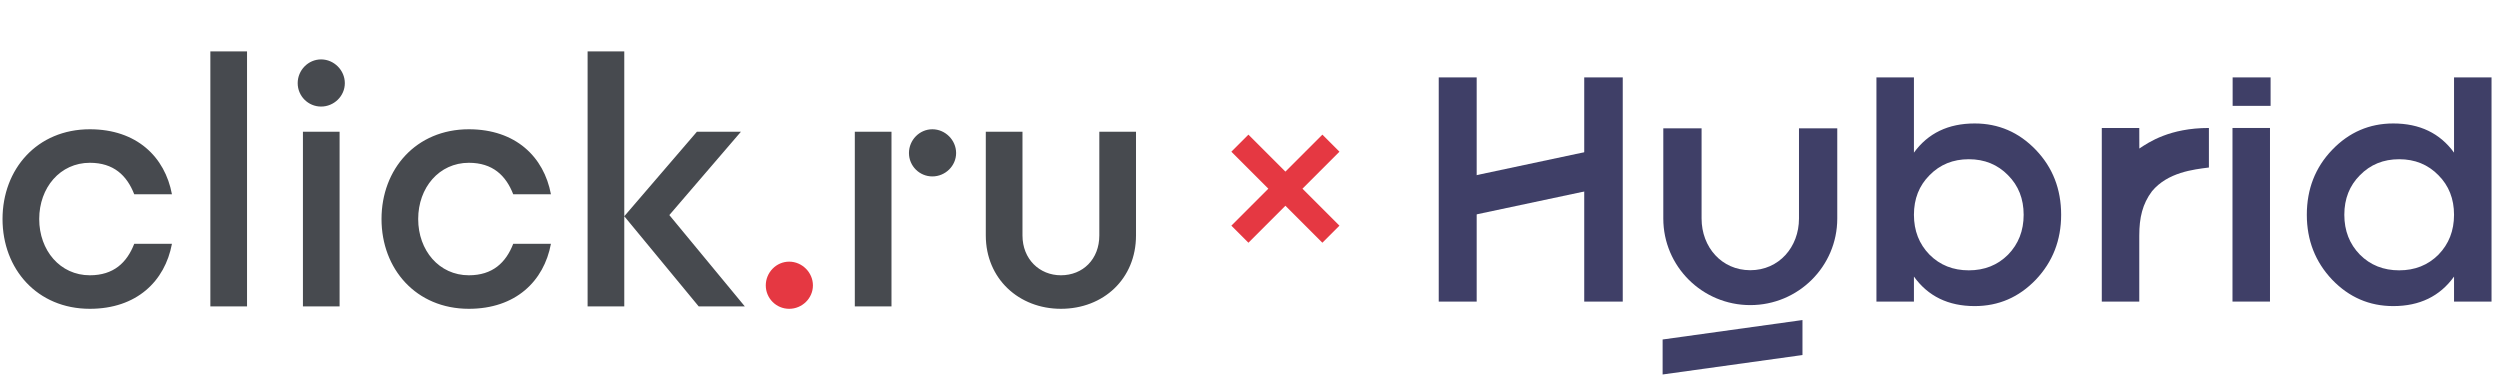
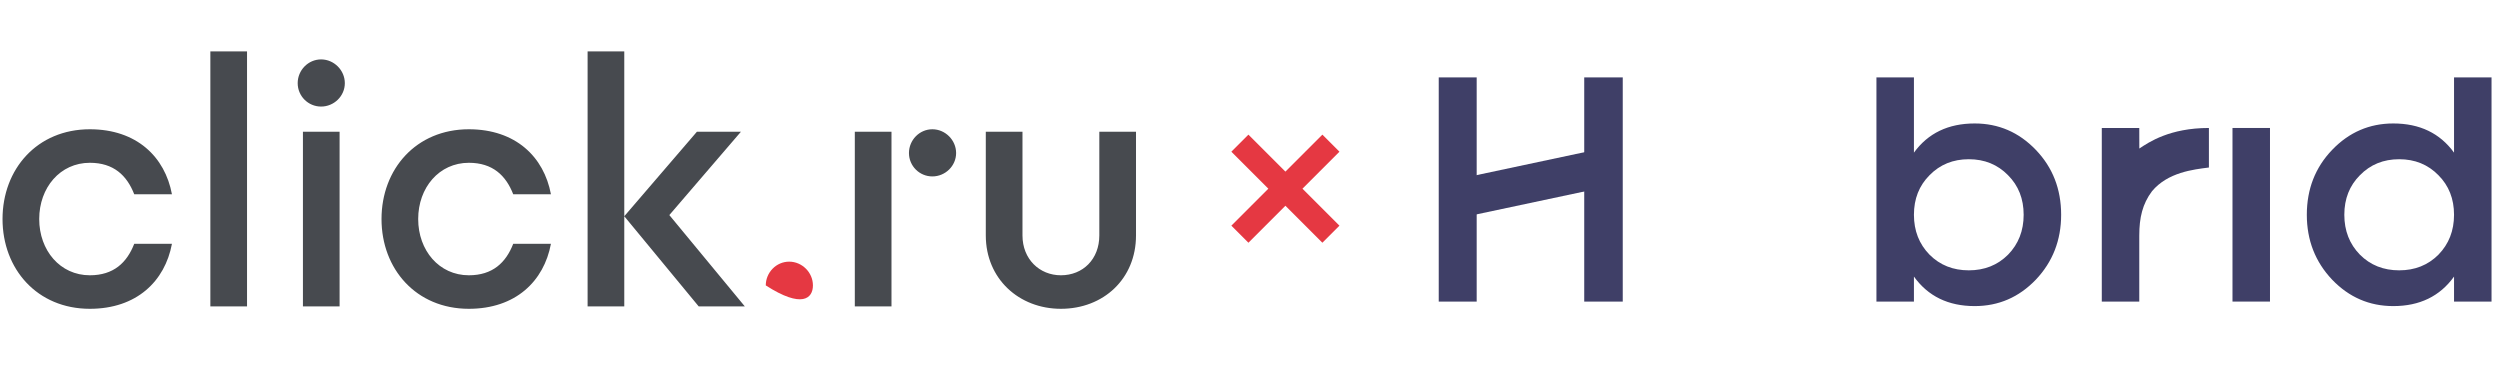
<svg xmlns="http://www.w3.org/2000/svg" width="371" height="56" viewBox="0 0 371 56" fill="none">
-   <path d="M117.114 38.829C115.195 38.829 113.641 40.436 113.641 42.354C113.641 44.272 115.195 45.827 117.114 45.827C119.032 45.827 120.639 44.272 120.639 42.354C120.639 40.436 119.032 38.829 117.114 38.829Z" fill="#E53842" />
+   <path d="M117.114 38.829C115.195 38.829 113.641 40.436 113.641 42.354C119.032 45.827 120.639 44.272 120.639 42.354C120.639 40.436 119.032 38.829 117.114 38.829Z" fill="#E53842" />
  <path d="M51.173 12.341C51.173 14.259 49.566 15.814 47.65 15.814C45.732 15.814 44.177 14.259 44.177 12.341C44.177 10.423 45.732 8.816 47.65 8.816C49.566 8.816 51.173 10.423 51.173 12.341ZM44.955 45.465H50.396V19.546H44.955V45.465ZM31.217 45.465H36.66V7.625H31.217V45.465ZM87.2 7.623V45.465H92.643V7.623H87.2ZM13.333 24.158C16.858 24.158 18.829 26.026 19.918 28.825H25.516C24.477 23.279 20.279 19.183 13.333 19.183C5.507 19.183 0.375 25.092 0.375 32.505C0.375 39.917 5.507 45.826 13.333 45.826C20.279 45.826 24.477 41.731 25.516 36.184H19.918C18.829 38.985 16.858 40.851 13.333 40.851C8.928 40.851 5.819 37.171 5.819 32.505C5.819 27.84 8.928 24.158 13.333 24.158ZM69.575 24.158C73.101 24.158 75.071 26.026 76.16 28.825H81.758C80.72 23.279 76.521 19.183 69.575 19.183C61.749 19.183 56.617 25.092 56.617 32.505C56.617 39.917 61.749 45.826 69.575 45.826C76.521 45.826 80.72 41.731 81.758 36.184H76.16C75.071 38.985 73.101 40.851 69.575 40.851C65.17 40.851 62.059 37.171 62.059 32.505C62.059 27.84 65.17 24.158 69.575 24.158ZM138.362 19.183C136.443 19.183 134.889 20.79 134.889 22.708C134.889 24.626 136.443 26.181 138.362 26.181C140.28 26.181 141.887 24.626 141.887 22.708C141.887 20.79 140.28 19.183 138.362 19.183ZM163.139 19.546V34.941C163.139 38.467 160.703 40.851 157.437 40.851C154.275 40.851 151.736 38.467 151.736 34.941V19.546H146.292V34.941C146.292 41.369 151.218 45.826 157.437 45.826C163.762 45.826 168.583 41.369 168.583 34.941V19.546H163.139ZM126.854 45.465H132.297V19.546H126.854V45.465ZM109.957 19.546H103.424L92.643 32.091L103.683 45.465H110.527L99.33 31.917L109.957 19.546Z" fill="#474A4F" />
  <path d="M184 21.246L190.754 28M190.754 28L197.507 34.754M190.754 28L184 34.754M190.754 28L197.507 21.246" stroke="#E53842" stroke-width="3.582" />
  <g clip-path="url(#clip0_3910_490)">
-     <path fill-rule="evenodd" clip-rule="evenodd" d="M246.834 19.047V32.433C246.834 39.527 252.613 45.277 259.742 45.277C266.871 45.277 272.65 39.527 272.65 32.433V19.047H266.969V32.433C266.969 36.667 263.997 40.1 259.742 40.1C255.486 40.1 252.515 36.667 252.515 32.433V19.047H246.834Z" fill="#3F3F67" />
    <path d="M293.044 18.322C296.583 18.322 299.605 19.627 302.113 22.237C304.621 24.848 305.874 28.06 305.874 31.873C305.874 35.651 304.621 38.863 302.113 41.508C299.605 44.118 296.583 45.424 293.044 45.424C289.129 45.424 286.123 43.964 284.028 41.044V44.754H278.463V11.482H284.028V22.65C286.123 19.764 289.129 18.322 293.044 18.322ZM286.346 37.798C287.892 39.344 289.833 40.117 292.169 40.117C294.504 40.117 296.445 39.344 297.991 37.798C299.537 36.218 300.31 34.243 300.31 31.873C300.31 29.502 299.537 27.544 297.991 25.999C296.445 24.419 294.504 23.629 292.169 23.629C289.833 23.629 287.892 24.419 286.346 25.999C284.801 27.544 284.028 29.502 284.028 31.873C284.028 34.243 284.801 36.218 286.346 37.798Z" fill="#3F3F67" />
    <path d="M317.476 22.043C318.884 21.104 321.987 18.991 327.802 18.991V24.859C325.507 25.151 321.701 25.563 319.354 28.38C317.946 30.257 317.469 32.306 317.469 34.951V44.754H311.905V18.991H317.469L317.476 22.043Z" fill="#3F3F67" />
    <path d="M331.302 44.754V18.991H336.866V44.754H331.302Z" fill="#3F3F67" />
    <path d="M364.179 11.482H369.744V44.754H364.179V41.044C362.084 43.964 359.078 45.424 355.163 45.424C351.624 45.424 348.602 44.118 346.094 41.508C343.586 38.863 342.332 35.651 342.332 31.873C342.332 28.06 343.586 24.848 346.094 22.237C348.602 19.627 351.624 18.322 355.163 18.322C359.078 18.322 362.084 19.764 364.179 22.65V11.482ZM350.216 37.798C351.762 39.344 353.703 40.117 356.038 40.117C358.374 40.117 360.315 39.344 361.861 37.798C363.406 36.218 364.179 34.243 364.179 31.873C364.179 29.502 363.406 27.544 361.861 25.999C360.315 24.419 358.374 23.629 356.038 23.629C353.703 23.629 351.762 24.419 350.216 25.999C348.67 27.544 347.897 29.502 347.897 31.873C347.897 34.243 348.67 36.218 350.216 37.798Z" fill="#3F3F67" />
    <path fill-rule="evenodd" clip-rule="evenodd" d="M219.14 11.482H213.508V44.754H219.14V11.482ZM235.099 44.754H240.816V11.482H235.099V44.754Z" fill="#3F3F67" />
    <path d="M236.576 22.278L217.732 26.284L218.917 31.857L237.761 27.852L236.576 22.278Z" fill="#3F3F67" />
-     <path d="M246.733 50.38L267.487 47.494V52.687L246.733 55.573L246.733 50.38Z" fill="#3F3F67" />
-     <path d="M336.956 11.482H331.323V15.707H336.956V11.482Z" fill="#3F3F67" />
  </g>
  <defs>
    <clipPath id="clip0_3910_490">
      <rect width="156.637" height="44.518" fill="white" transform="translate(213.508 11.482)" />
    </clipPath>
  </defs>
</svg>